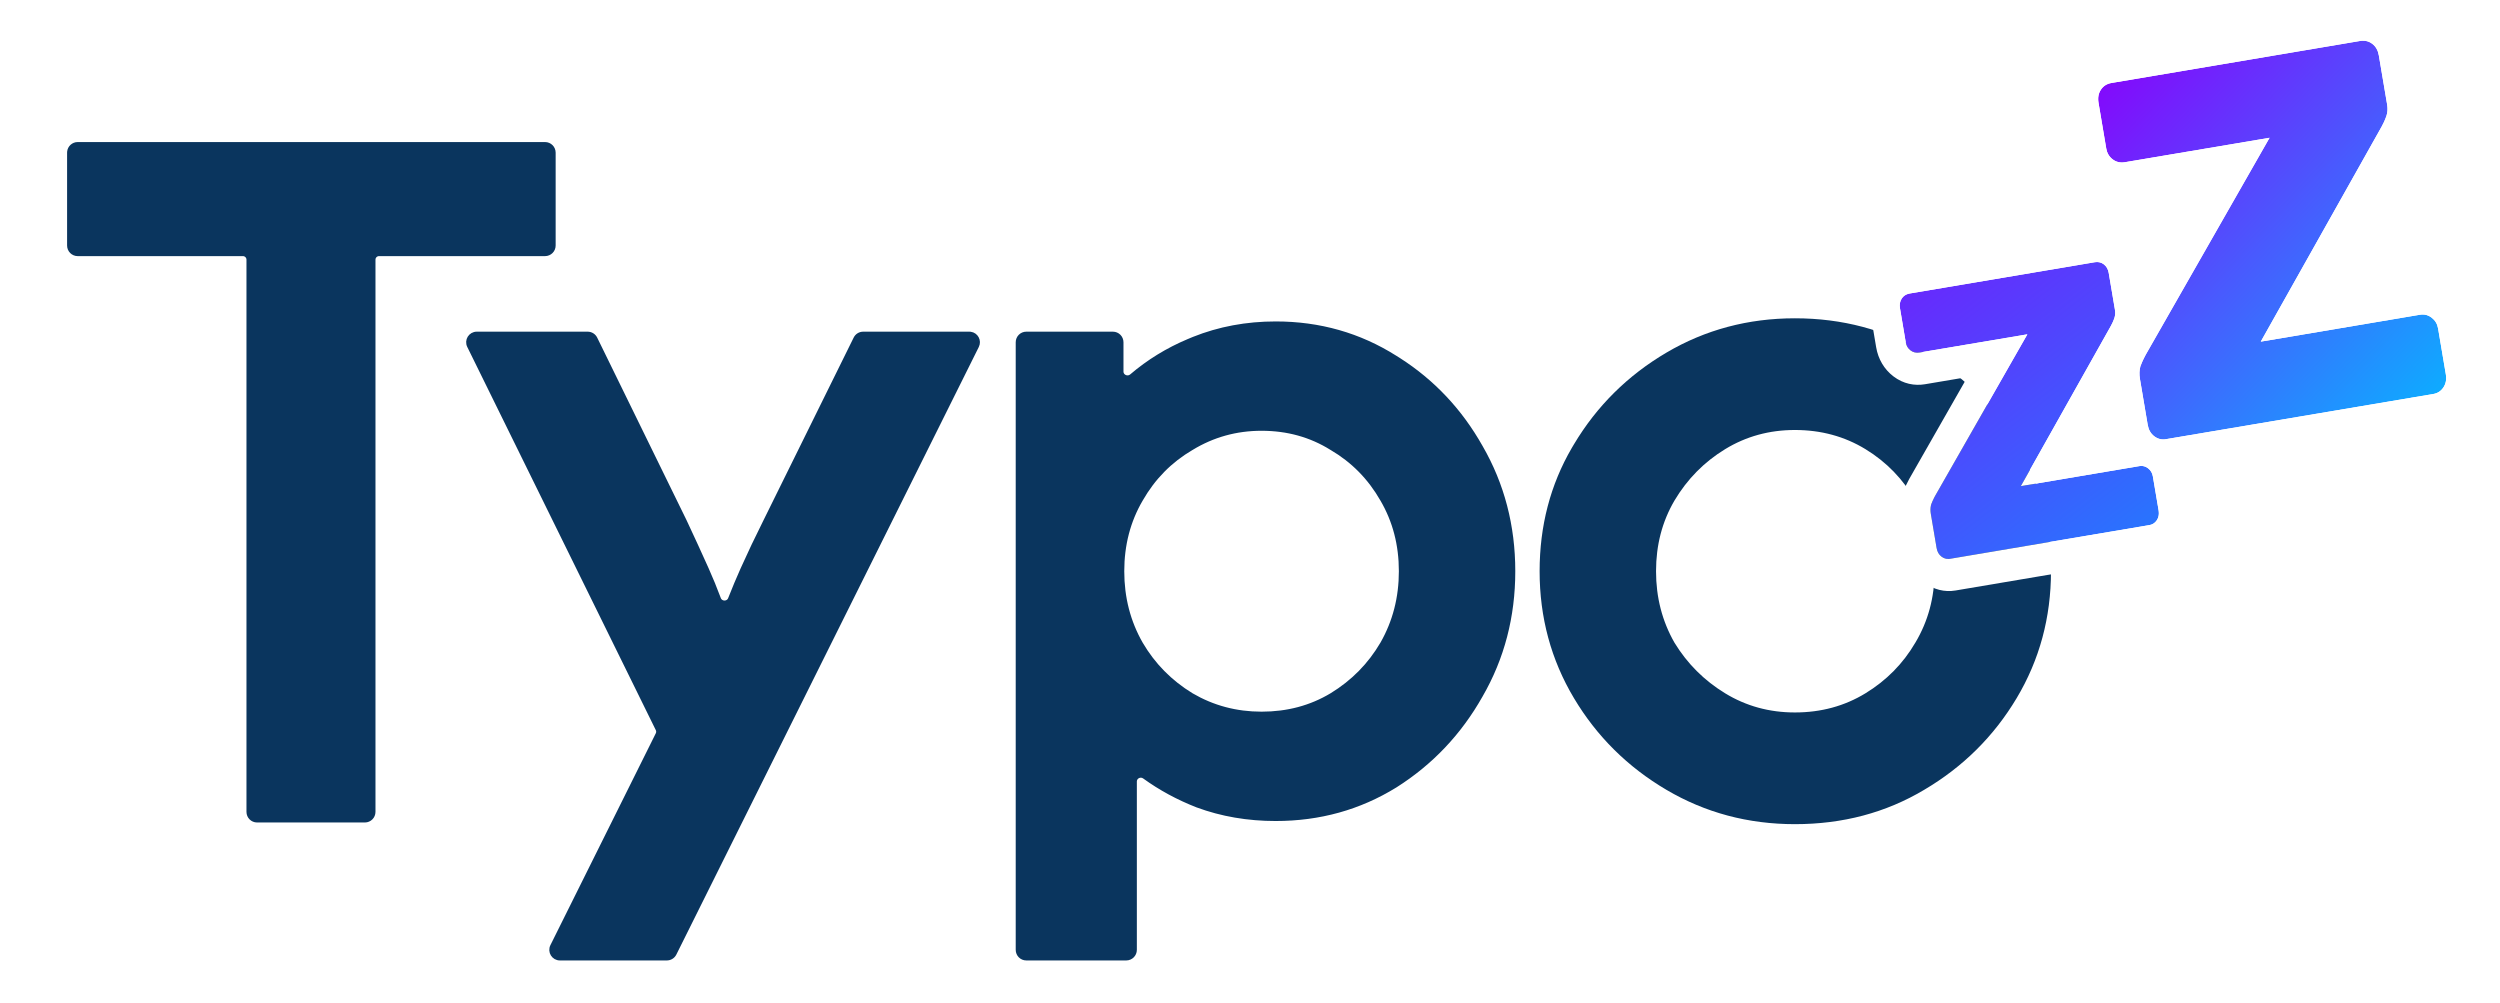
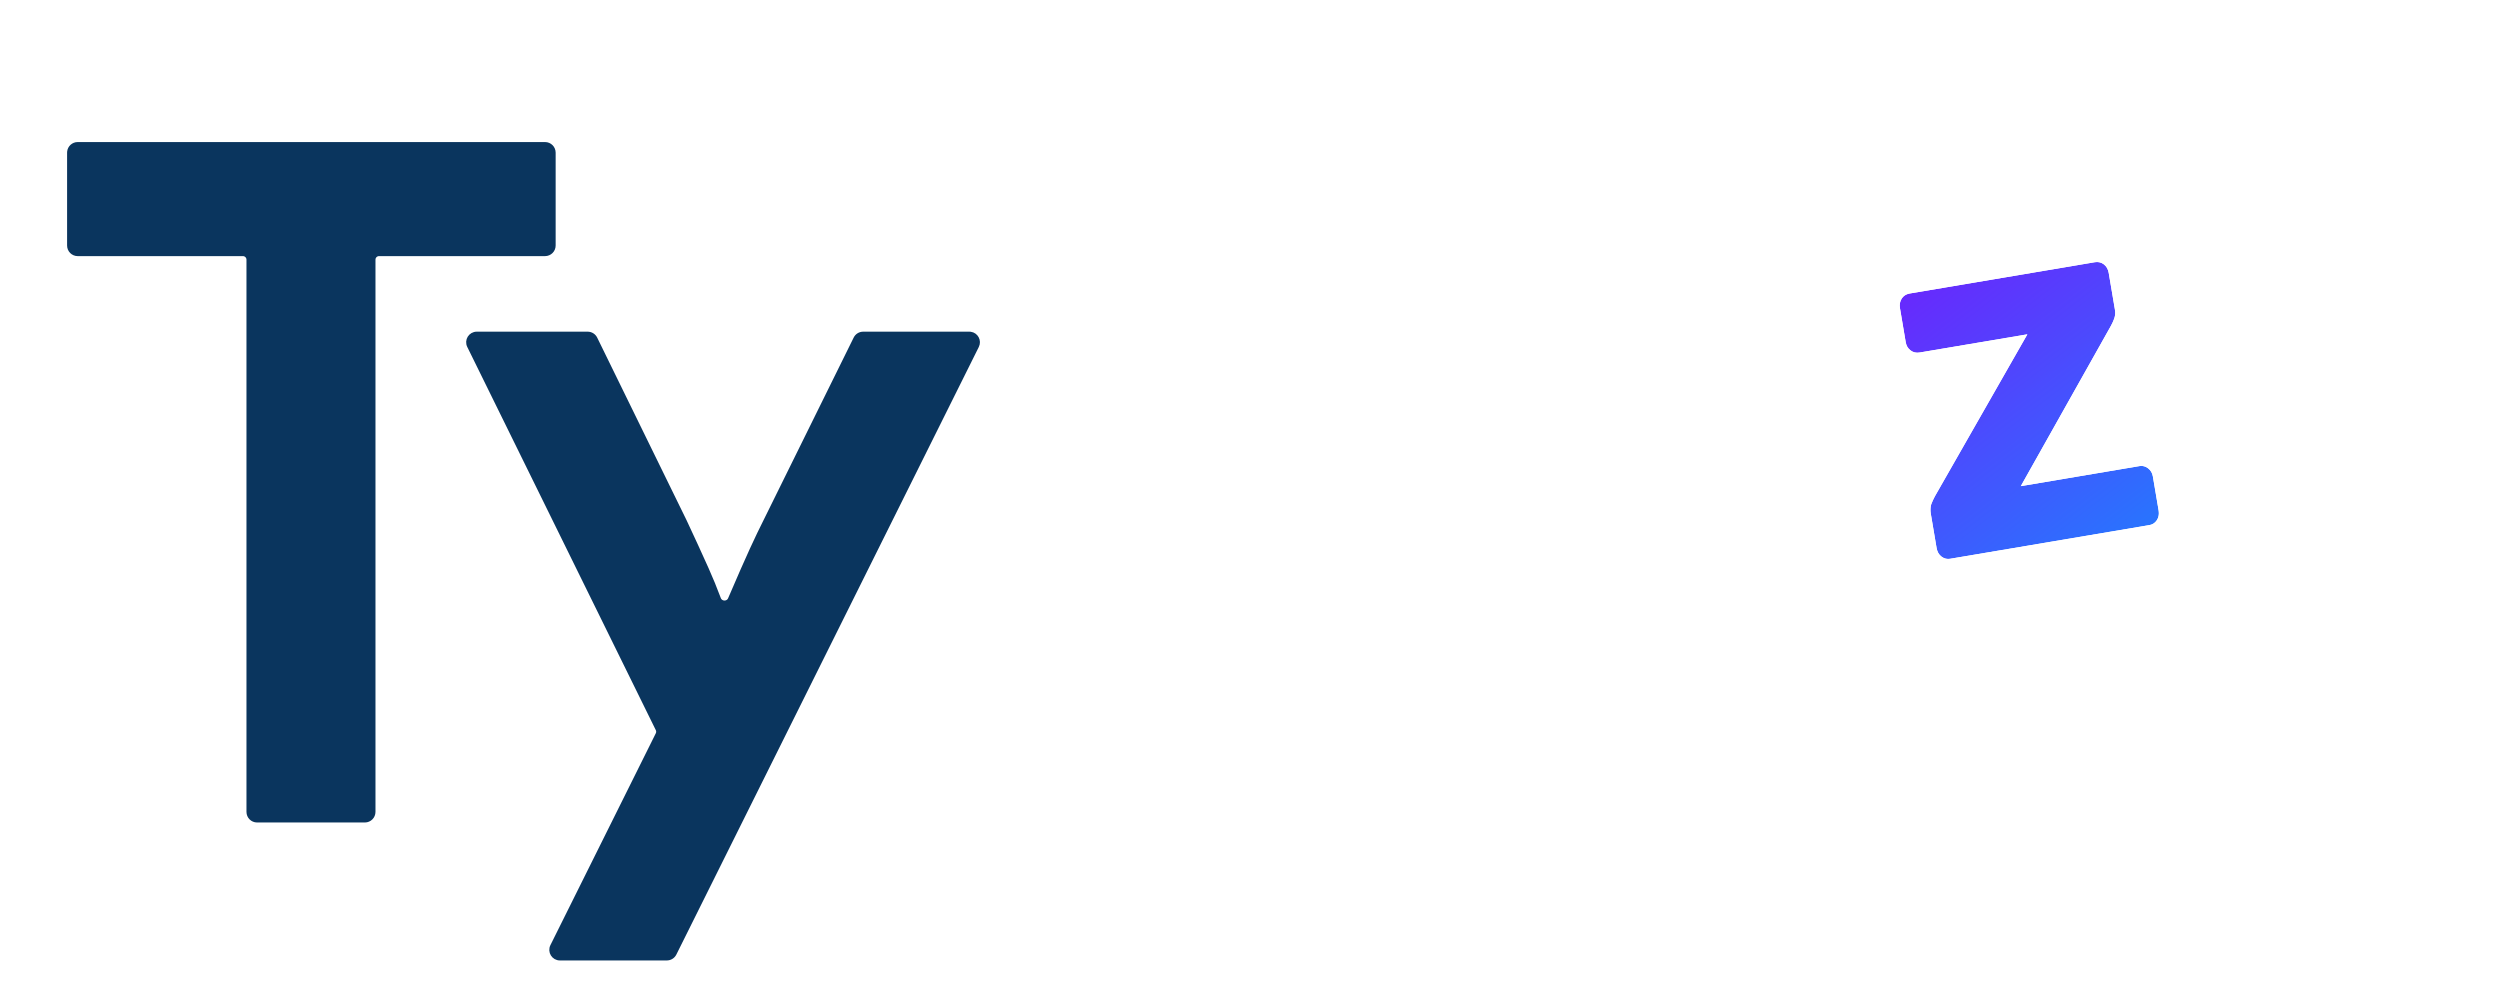
<svg xmlns="http://www.w3.org/2000/svg" width="354" height="142" viewBox="0 0 354 142" fill="none">
-   <rect width="354" height="142" fill="white" />
-   <path d="M254.159 45.321C260.811 45.321 266.871 46.929 272.333 50.146C277.79 53.36 282.127 57.66 285.343 63.044L285.64 63.544C288.661 68.73 290.17 74.513 290.17 80.886C290.17 87.391 288.561 93.34 285.344 98.727C282.128 104.11 277.791 108.41 272.334 111.625C266.945 114.843 260.885 116.451 254.159 116.451C247.58 116.451 241.557 114.843 236.095 111.625C230.638 108.411 226.301 104.111 223.086 98.727C219.868 93.34 218.26 87.391 218.26 80.886C218.26 74.513 219.768 68.73 222.789 63.544L223.086 63.044C226.301 57.66 230.639 53.36 236.095 50.146C241.557 46.929 247.58 45.321 254.159 45.321ZM254.159 60.637C250.489 60.637 247.155 61.554 244.151 63.386C241.142 65.221 238.72 67.678 236.884 70.762C235.125 73.766 234.245 77.139 234.245 80.886C234.245 84.632 235.125 88.041 236.884 91.12C238.719 94.129 241.141 96.55 244.151 98.385C247.155 100.217 250.489 101.134 254.159 101.134C257.904 101.134 261.275 100.217 264.278 98.385C267.288 96.55 269.672 94.129 271.433 91.12L271.434 91.119C273.267 88.04 274.184 84.631 274.184 80.886C274.184 77.141 273.267 73.77 271.435 70.767L271.432 70.761V70.76C269.671 67.677 267.287 65.221 264.278 63.386C261.275 61.555 257.904 60.637 254.159 60.637Z" fill="#0A355E" stroke="#0A355E" stroke-width="0.5" />
-   <path d="M180.642 45.766C186.851 45.766 192.505 47.375 197.596 50.594L198.07 50.891C202.934 54 206.815 58.128 209.712 63.27C212.78 68.583 214.314 74.457 214.314 80.885C214.314 87.314 212.78 93.188 209.712 98.501C206.722 103.808 202.683 108.072 197.598 111.288L197.596 111.289C192.505 114.433 186.851 116.005 180.642 116.005C176.679 116.005 172.973 115.369 169.527 114.095L169.522 114.094C166.785 113.023 164.283 111.667 162.017 110.026C161.483 109.639 160.728 110.021 160.728 110.649V134.5C160.728 135.19 160.168 135.75 159.478 135.75H145.325C144.634 135.75 144.075 135.19 144.075 134.5V48.464C144.075 47.774 144.634 47.214 145.325 47.214H157.584C158.275 47.214 158.834 47.774 158.834 48.464V52.626C158.834 53.284 159.664 53.663 160.194 53.21C162.607 51.148 165.306 49.491 168.289 48.238L169.009 47.938C172.626 46.49 176.504 45.766 180.642 45.766ZM178.637 60.748C175.043 60.748 171.746 61.665 168.741 63.498L168.737 63.499C165.73 65.259 163.348 67.678 161.586 70.76L161.585 70.762C159.827 73.766 158.946 77.139 158.946 80.885C158.946 84.631 159.826 88.041 161.584 91.12C163.345 94.128 165.73 96.549 168.739 98.384C171.744 100.143 175.042 101.022 178.637 101.022C182.309 101.022 185.606 100.142 188.535 98.384C191.544 96.549 193.928 94.128 195.689 91.12C197.448 88.041 198.329 84.631 198.329 80.885C198.329 77.139 197.447 73.766 195.689 70.762L195.688 70.76C193.927 67.678 191.544 65.259 188.538 63.499L188.531 63.496C185.602 61.665 182.307 60.749 178.637 60.748Z" fill="#0A355E" stroke="#0A355E" stroke-width="0.5" />
-   <path d="M83.215 47.215C83.692 47.215 84.127 47.486 84.337 47.915L96.985 73.758L96.987 73.761C98.102 76.139 99.142 78.405 100.108 80.56C100.713 81.908 101.288 83.314 101.834 84.776C102.086 85.451 103.074 85.459 103.336 84.794C103.913 83.325 104.505 81.913 105.111 80.56C106.078 78.403 107.156 76.135 108.346 73.757L121.105 47.911C121.316 47.485 121.75 47.215 122.226 47.215H137.257L137.427 47.225C138.257 47.335 138.764 48.242 138.376 49.021L95.546 135.057C95.335 135.482 94.901 135.75 94.427 135.75H79.281C78.353 135.75 77.749 134.774 78.162 133.943L93.086 103.944C93.19 103.735 93.191 103.489 93.088 103.279L66.388 49.016C65.979 48.186 66.583 47.215 67.509 47.215H83.215Z" fill="#0A355E" stroke="#0A355E" stroke-width="0.5" />
+   <path d="M83.215 47.215C83.692 47.215 84.127 47.486 84.337 47.915L96.985 73.758L96.987 73.761C98.102 76.139 99.142 78.405 100.108 80.56C100.713 81.908 101.288 83.314 101.834 84.776C102.086 85.451 103.074 85.459 103.336 84.794C106.078 78.403 107.156 76.135 108.346 73.757L121.105 47.911C121.316 47.485 121.75 47.215 122.226 47.215H137.257L137.427 47.225C138.257 47.335 138.764 48.242 138.376 49.021L95.546 135.057C95.335 135.482 94.901 135.75 94.427 135.75H79.281C78.353 135.75 77.749 134.774 78.162 133.943L93.086 103.944C93.19 103.735 93.191 103.489 93.088 103.279L66.388 49.016C65.979 48.186 66.583 47.215 67.509 47.215H83.215Z" fill="#0A355E" stroke="#0A355E" stroke-width="0.5" />
  <path d="M77.18 20.365C77.87 20.366 78.43 20.925 78.43 21.615V34.767C78.43 35.457 77.87 36.016 77.18 36.017H53.668C53.254 36.017 52.918 36.352 52.918 36.767V114.964C52.918 115.654 52.358 116.214 51.668 116.214H36.4C35.71 116.214 35.15 115.654 35.15 114.964V36.767C35.15 36.352 34.815 36.017 34.4 36.017H11C10.31 36.017 9.75 35.457 9.75 34.767V21.615L9.757 21.487C9.821 20.857 10.353 20.365 11 20.365H77.18Z" fill="#0A355E" stroke="#0A355E" stroke-width="0.5" />
  <path d="M276.139 79.123C275.691 79.199 275.282 79.095 274.912 78.812C274.541 78.529 274.311 78.123 274.222 77.595L273.406 72.768C273.325 72.288 273.342 71.84 273.456 71.426C273.615 71.004 273.8 70.602 274.012 70.22L287.074 47.339L271.825 49.916C271.332 50 270.901 49.9 270.53 49.616C270.16 49.333 269.934 48.951 269.853 48.471L269.037 43.644C268.948 43.116 269.032 42.657 269.289 42.268C269.545 41.879 269.92 41.643 270.413 41.559L296.611 37.132C297.104 37.049 297.535 37.149 297.906 37.432C298.276 37.715 298.506 38.121 298.595 38.649L299.472 43.836C299.545 44.269 299.52 44.668 299.398 45.034C299.276 45.401 299.108 45.775 298.897 46.156L286.147 68.837L302.941 65.999C303.389 65.923 303.798 66.027 304.168 66.31C304.538 66.593 304.764 66.975 304.845 67.455L305.661 72.282C305.75 72.81 305.666 73.269 305.41 73.658C305.153 74.047 304.801 74.28 304.353 74.355L276.139 79.123Z" fill="url(#paint0_linear_15_122)" />
-   <path d="M306.686 62.19C306.084 62.292 305.535 62.152 305.038 61.772C304.54 61.392 304.232 60.847 304.112 60.137L303.016 53.656C302.907 53.011 302.93 52.41 303.083 51.853C303.296 51.286 303.546 50.747 303.83 50.234L321.37 19.509L300.892 22.969C300.231 23.081 299.652 22.947 299.154 22.566C298.657 22.186 298.354 21.673 298.245 21.028L297.15 14.547C297.03 13.837 297.142 13.221 297.487 12.699C297.831 12.176 298.334 11.859 298.996 11.747L334.177 5.802C334.839 5.69 335.418 5.824 335.916 6.204C336.413 6.585 336.721 7.13 336.841 7.839L338.018 14.804C338.116 15.385 338.083 15.921 337.919 16.413C337.755 16.905 337.53 17.408 337.246 17.92L320.125 48.376L342.677 44.565C343.278 44.464 343.827 44.603 344.325 44.983C344.822 45.364 345.125 45.876 345.234 46.521L346.329 53.003C346.449 53.712 346.337 54.328 345.992 54.851C345.648 55.373 345.175 55.686 344.573 55.787L306.686 62.19Z" fill="url(#paint1_linear_15_122)" />
  <path d="M298.936 55.003L294.556 62.796L300.16 61.849C300.06 61.52 299.981 61.184 299.924 60.845L298.936 55.003ZM338.018 14.804L336.841 7.839C336.721 7.13 336.413 6.585 335.916 6.204C335.48 5.872 334.983 5.728 334.422 5.772L334.177 5.802L333.419 1.311C334.953 1.051 336.589 1.319 338.05 2.319L338.34 2.528L338.62 2.754C339.978 3.91 340.751 5.486 341.029 7.131L342.206 14.097C342.421 15.366 342.37 16.712 341.932 18.027C341.666 18.823 341.32 19.582 340.919 20.305L340.913 20.316L340.908 20.326L328.535 42.336L341.918 40.074L342.677 44.565L320.125 48.376L337.246 17.92C337.459 17.536 337.639 17.157 337.784 16.784L337.919 16.413C338.063 15.983 338.106 15.519 338.049 15.021L338.018 14.804ZM295.853 32.642L296.611 37.132L270.413 41.559L269.653 37.069L295.853 32.642ZM333.419 1.311L334.177 5.802L298.996 11.747L298.237 7.256L333.419 1.311ZM304.112 60.137C304.232 60.847 304.54 61.392 305.038 61.772C305.535 62.152 306.084 62.292 306.686 62.19L344.573 55.787L344.792 55.739C345.219 55.623 345.574 55.389 345.857 55.037L345.992 54.851C346.337 54.328 346.449 53.712 346.329 53.003L345.234 46.521C345.125 45.876 344.822 45.364 344.325 44.983C343.89 44.65 343.415 44.503 342.9 44.539L342.677 44.565L341.918 40.074C343.511 39.805 345.102 40.16 346.477 41.109L346.749 41.307L347.012 41.519C348.298 42.604 349.132 44.105 349.421 45.813L350.517 52.295C350.813 54.05 350.552 55.916 349.49 57.526C348.495 59.035 347.031 59.991 345.332 60.278L308.97 66.423C308.993 66.53 309.015 66.638 309.033 66.747L309.849 71.574C310.115 73.148 309.881 74.856 308.907 76.333C308 77.708 306.658 78.585 305.112 78.846L276.898 83.614C275.352 83.876 273.796 83.488 272.487 82.488C271.082 81.413 270.301 79.876 270.034 78.302L269.219 73.476C269.034 72.381 269.05 71.213 269.371 70.05L269.427 69.844L269.502 69.645C269.738 69.019 270.017 68.415 270.339 67.835L270.352 67.811L270.365 67.789L278.583 53.393L272.583 54.407C271.115 54.655 269.511 54.367 268.106 53.292C266.797 52.292 265.946 50.837 265.666 49.179L264.85 44.352C264.584 42.778 264.817 41.069 265.79 39.593L265.979 39.324C266.942 38.019 268.277 37.302 269.653 37.069L270.413 41.559L270.234 41.598C269.829 41.704 269.513 41.928 269.289 42.268C269.032 42.657 268.948 43.116 269.037 43.644L269.853 48.471C269.934 48.951 270.16 49.333 270.53 49.616C270.901 49.9 271.332 50 271.825 49.916L287.074 47.339L274.012 70.22L273.859 70.51C273.71 70.804 273.575 71.109 273.456 71.426L273.418 71.583C273.339 71.953 273.335 72.348 273.406 72.768L274.222 77.595C274.311 78.123 274.541 78.529 274.912 78.812C275.236 79.06 275.589 79.171 275.973 79.144L276.139 79.123L304.353 74.355L304.516 74.32C304.834 74.234 305.099 74.059 305.309 73.797L305.41 73.658C305.634 73.318 305.727 72.924 305.687 72.477L305.661 72.282L304.845 67.455C304.764 66.975 304.538 66.593 304.168 66.31C303.844 66.062 303.49 65.951 303.107 65.978L302.941 65.999L286.147 68.837L298.897 46.156C299.055 45.87 299.189 45.588 299.297 45.31L299.398 45.034C299.505 44.714 299.538 44.368 299.495 43.997L299.472 43.836L298.595 38.649C298.506 38.121 298.276 37.715 297.906 37.432C297.582 37.184 297.211 37.077 296.794 37.11L296.611 37.132L295.853 32.642C297.229 32.409 298.725 32.648 300.064 33.564L300.33 33.756L300.586 33.963C301.831 35.023 302.534 36.465 302.783 37.941L303.475 42.035L312.879 25.562L301.651 27.46C300.014 27.736 298.262 27.414 296.73 26.242C295.295 25.145 294.365 23.559 294.057 21.737L292.962 15.255C292.665 13.499 292.927 11.633 293.989 10.023L294.193 9.73C295.244 8.306 296.702 7.516 298.237 7.256L298.996 11.747C298.334 11.859 297.831 12.176 297.487 12.699C297.142 13.221 297.03 13.837 297.15 14.547L298.245 21.028C298.354 21.673 298.657 22.186 299.154 22.566C299.652 22.947 300.231 23.081 300.892 22.969L321.37 19.509L303.83 50.234L303.624 50.624C303.423 51.018 303.243 51.428 303.083 51.853C302.93 52.41 302.907 53.011 303.016 53.656L304.112 60.137Z" fill="white" />
  <rect x="294.274" y="54.953" width="6.626" height="8.519" fill="white" />
  <defs>
    <linearGradient id="paint0_linear_15_122" x1="265.781" y1="11.36" x2="324.013" y2="86.817" gradientUnits="userSpaceOnUse">
      <stop stop-color="#8A00FC" />
      <stop offset="1" stop-color="#0C96FF" />
    </linearGradient>
    <linearGradient id="paint1_linear_15_122" x1="298.304" y1="5.527" x2="349.384" y2="53.3" gradientUnits="userSpaceOnUse">
      <stop stop-color="#8A00FC" />
      <stop offset="1" stop-color="#0CAEFF" />
    </linearGradient>
  </defs>
</svg>